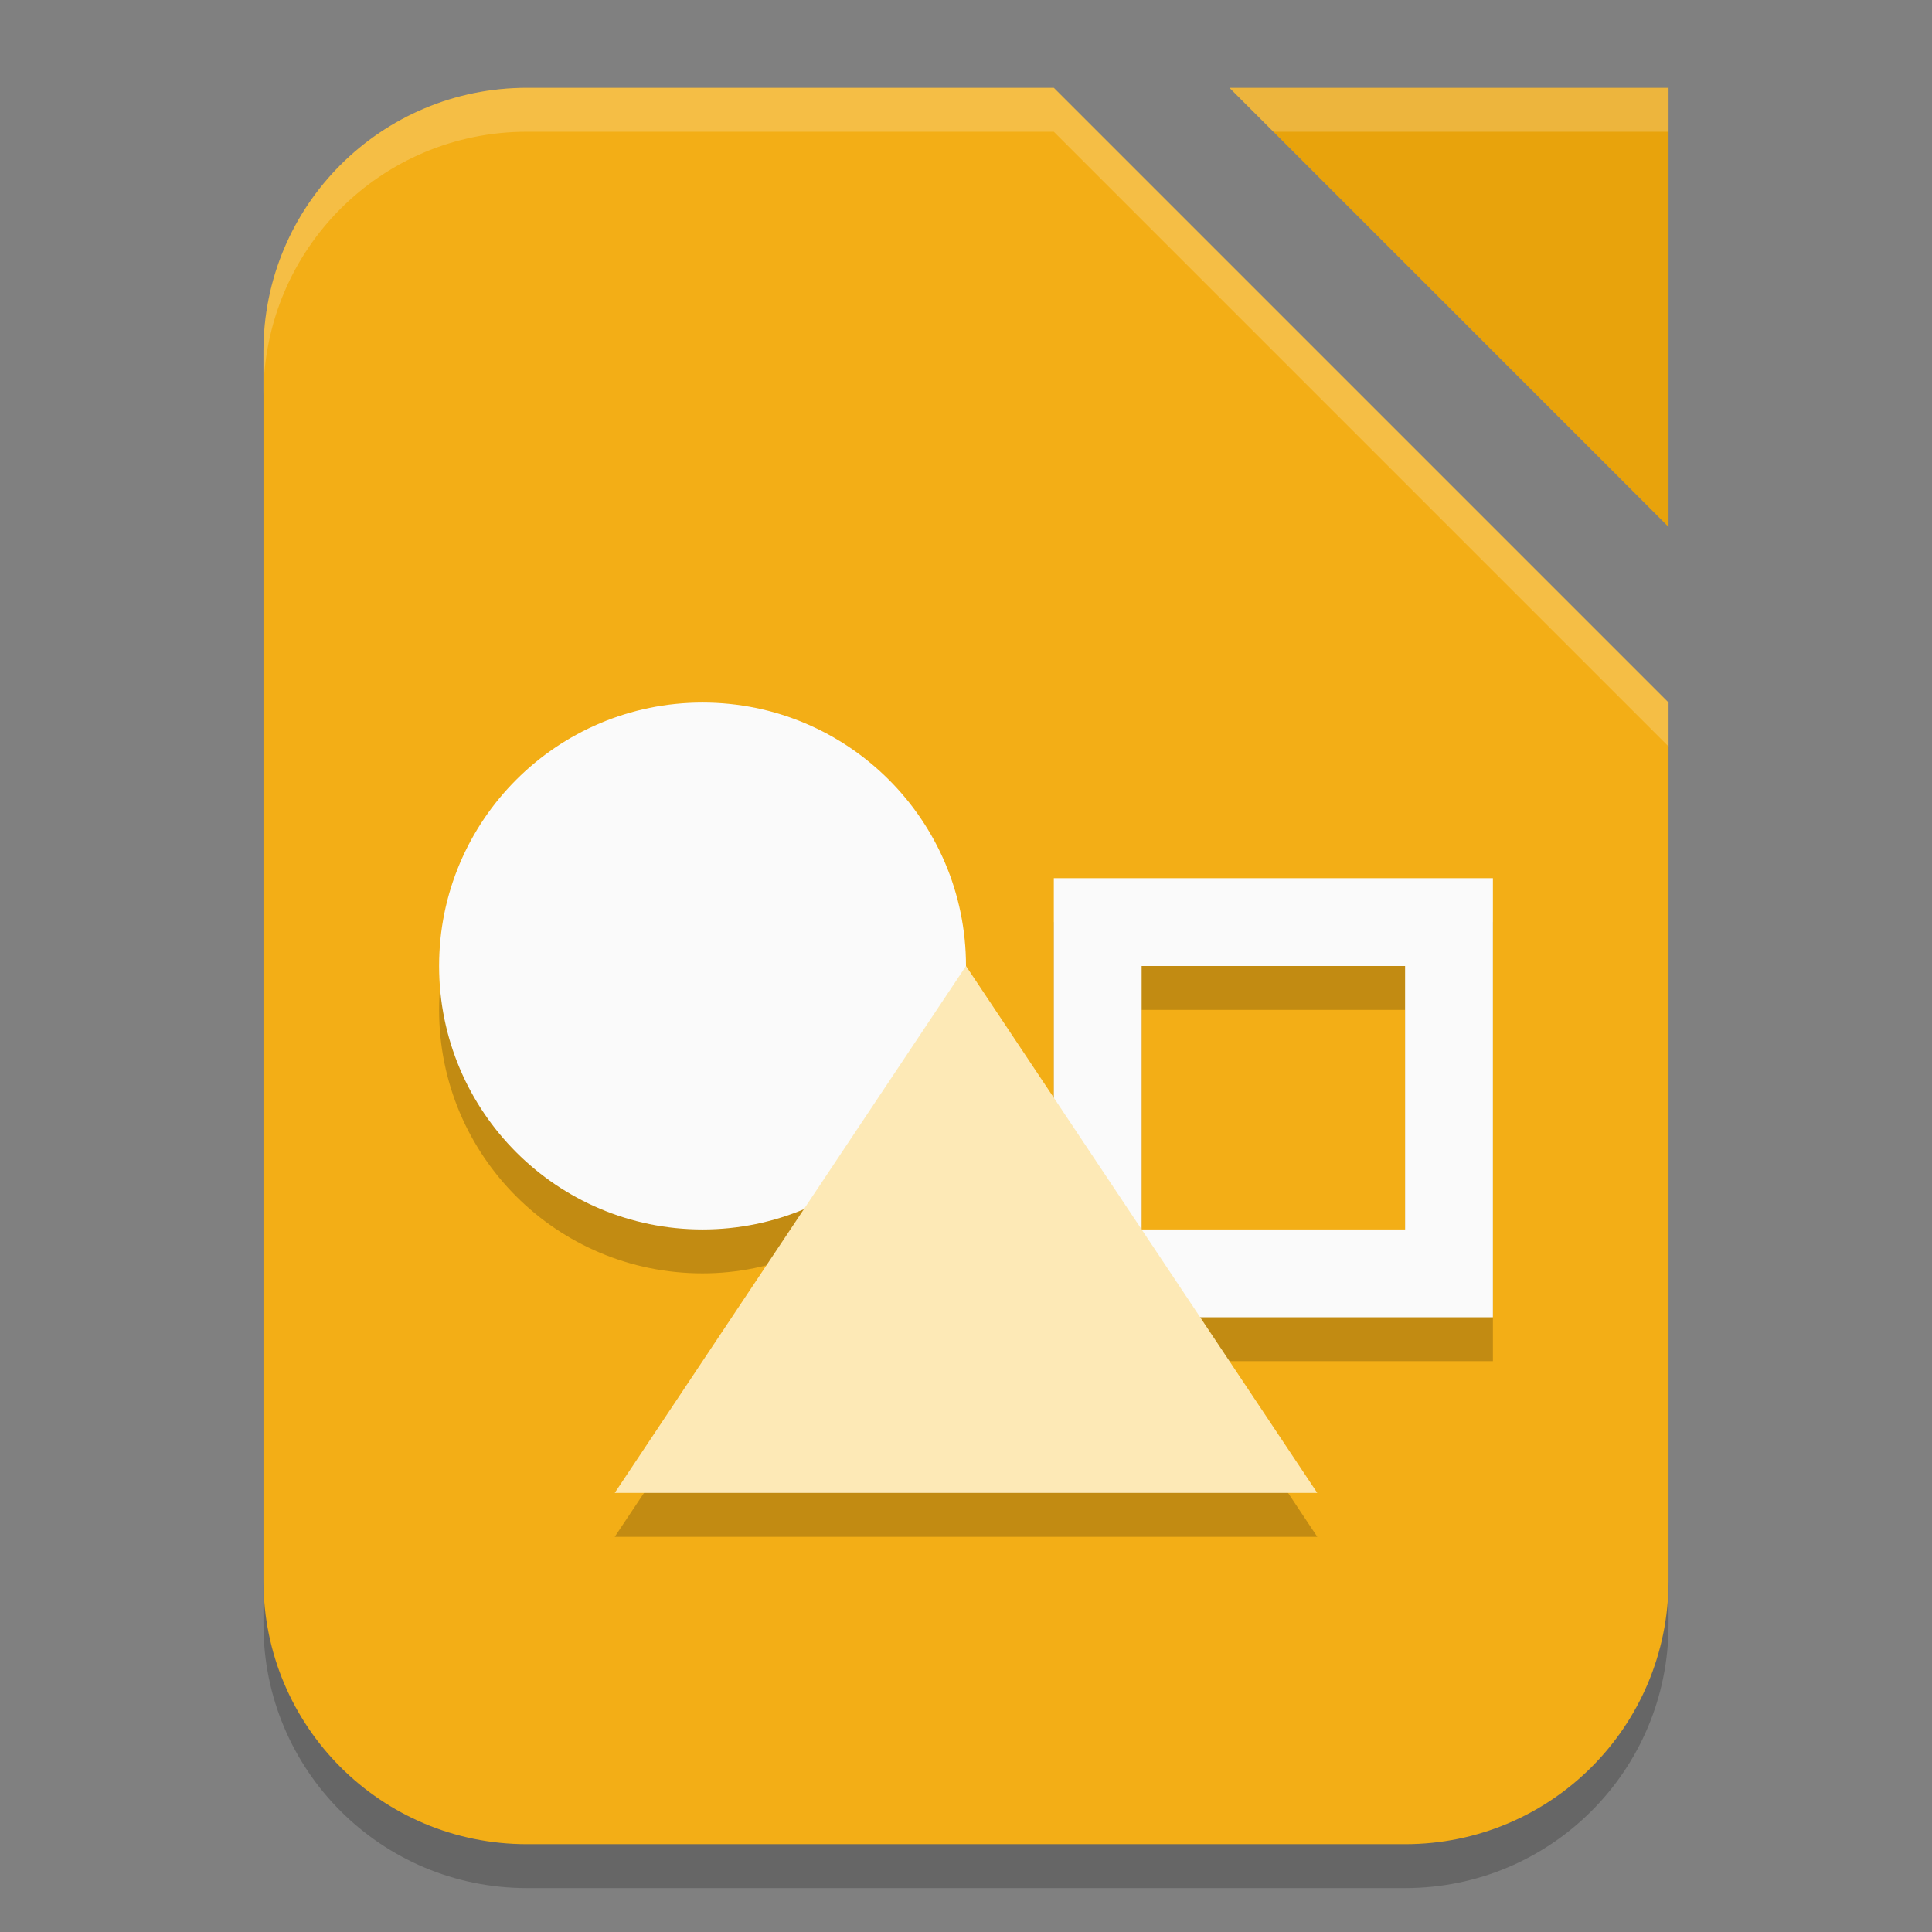
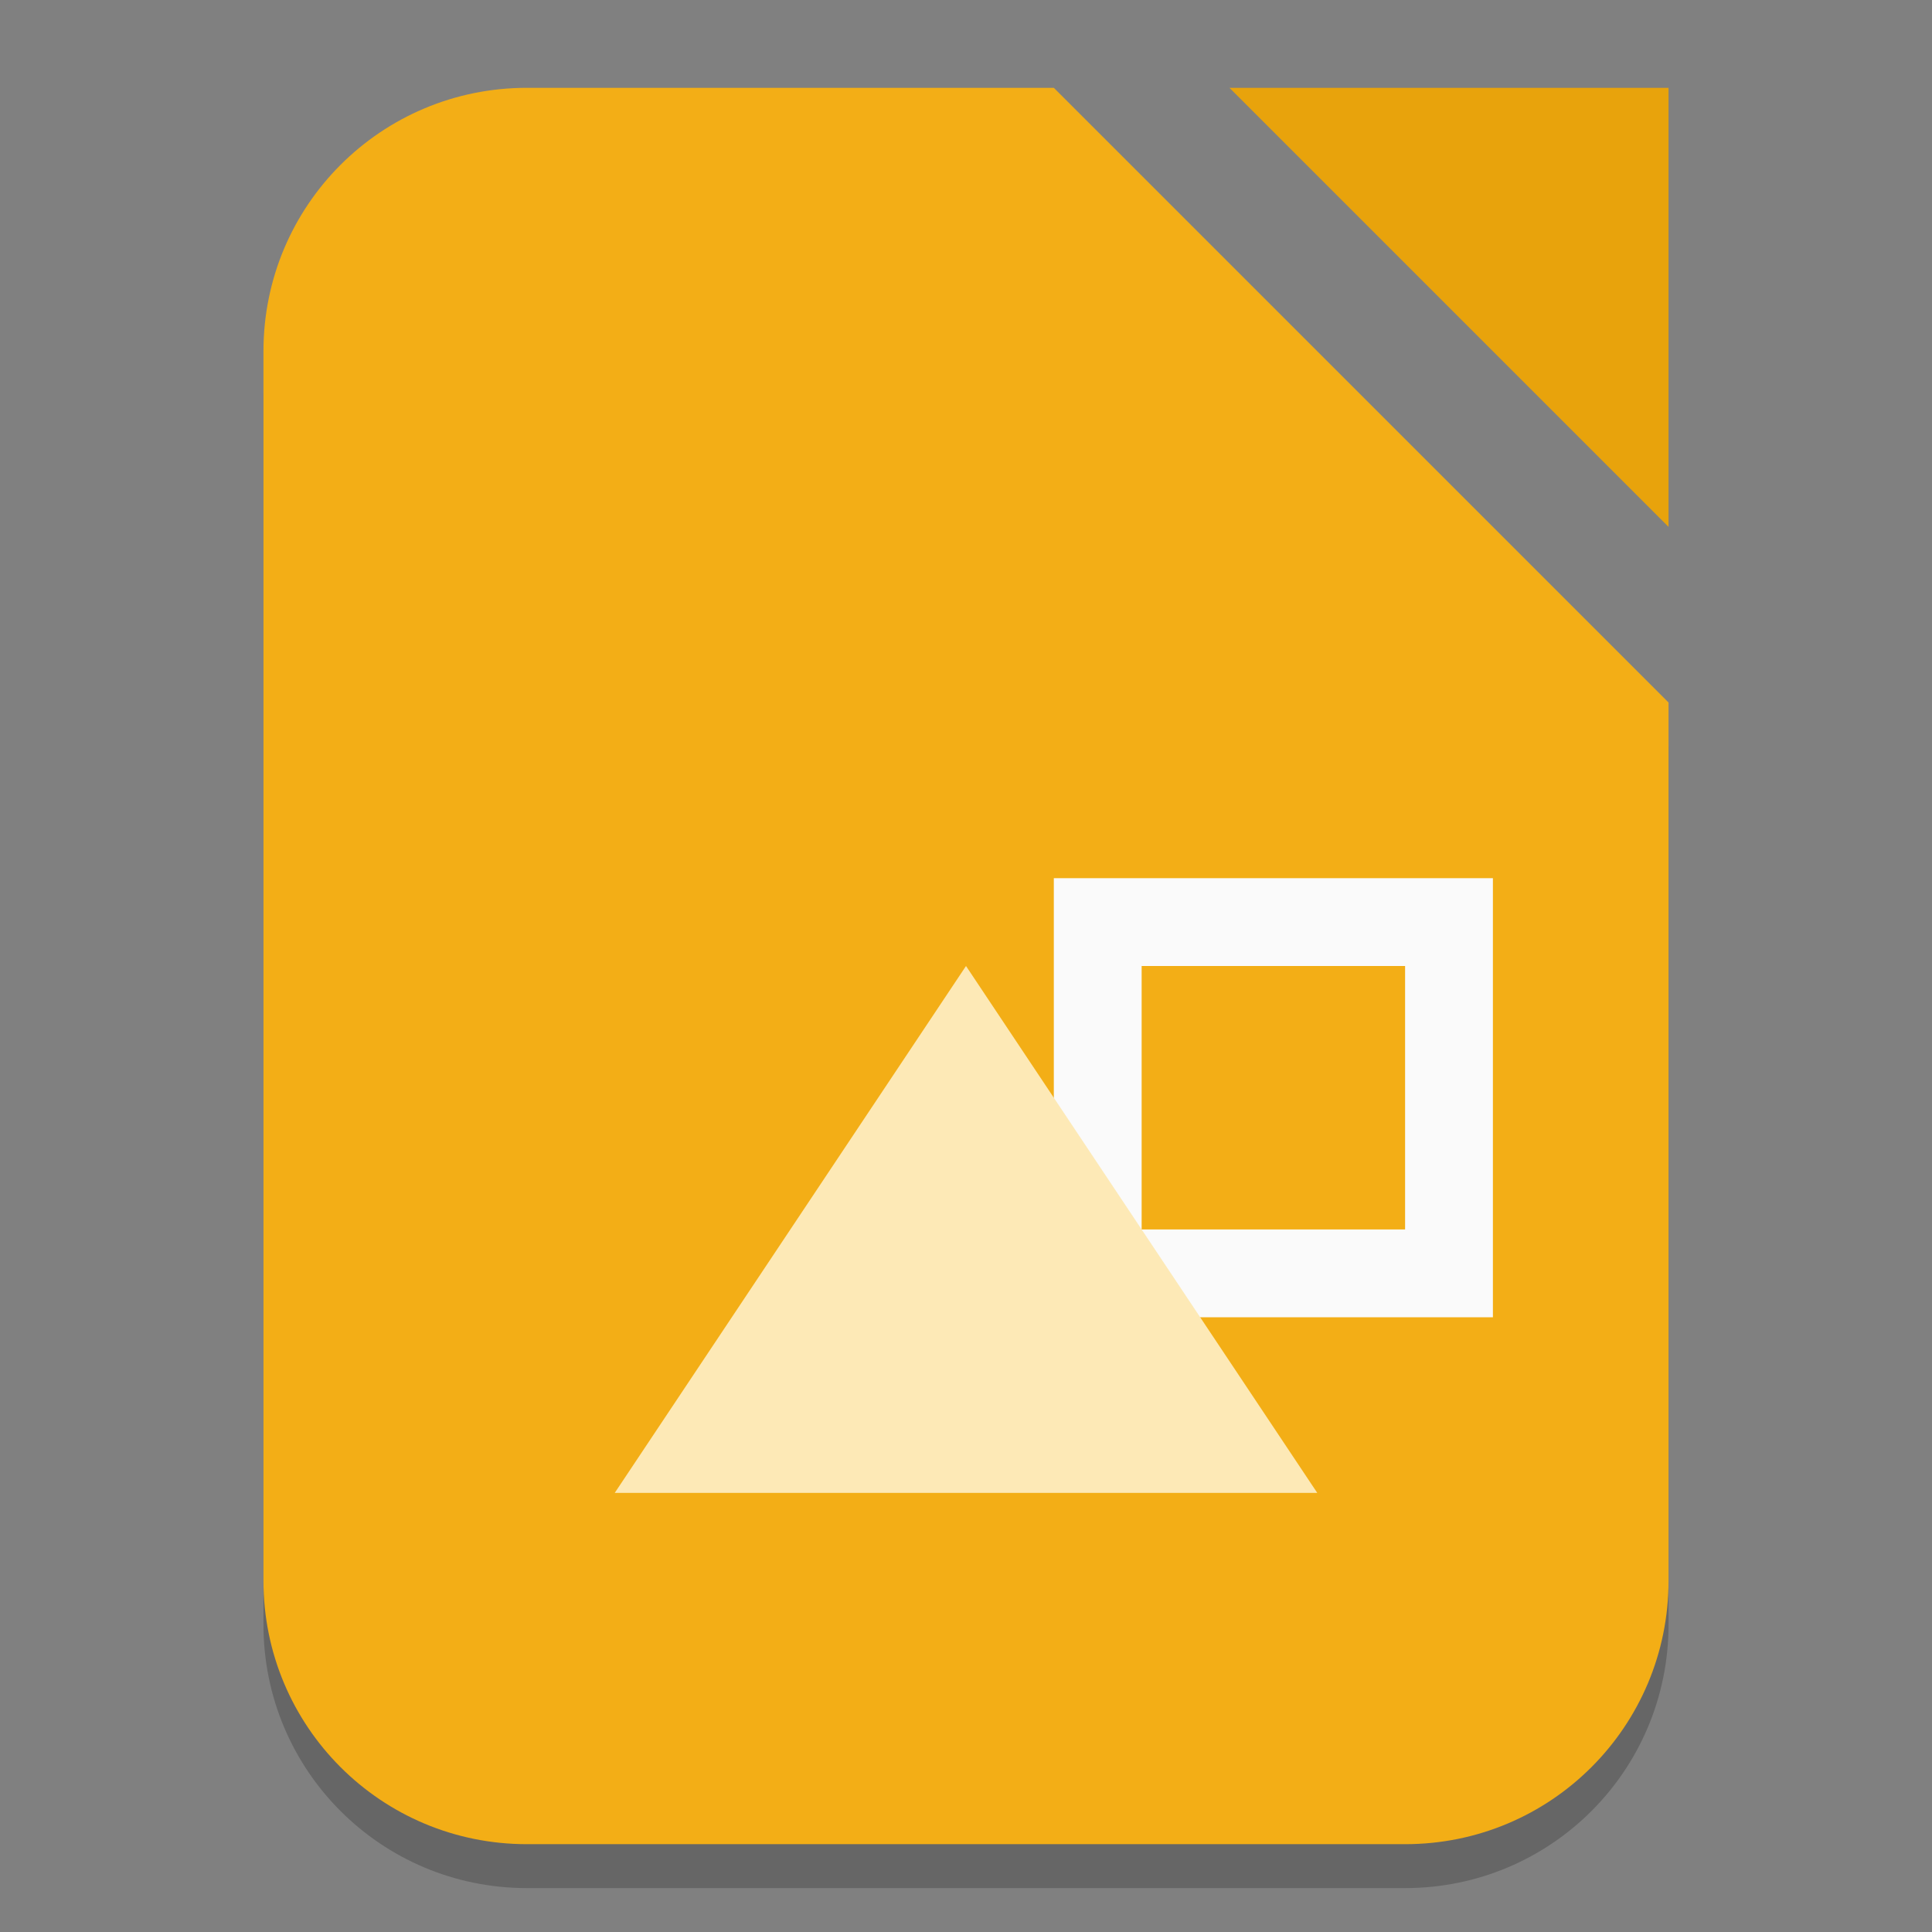
<svg xmlns="http://www.w3.org/2000/svg" width="22" height="22" version="1.1">
  <rect width="100%" height="100%" fill="#808080" stroke="none" />
  <g transform="translate(-1,-1)">
    <path style="opacity:0.2" d="M 7,2.5 H 13 L 20,9.5 V 19.5 C 20,21.16 18.66,22.5 17,22.5 H 7 C 5.34,22.5 4,21.16 4,19.5 V 5.5 C 4,3.84 5.34,2.5 7,2.5 Z" />
    <path style="fill:#f3ae16" d="M 7,2 H 13 L 20,9 V 19 C 20,20.66 18.66,22 17,22 H 7 C 5.34,22 4,20.66 4,19 V 5 C 4,3.34 5.34,2 7,2 Z" />
    <path style="fill:#e8a30c" d="M 15,2 H 20 V 7 Z" />
-     <path style="opacity:0.2" d="M 9,9.5 C 7.34,9.5 6,10.84 6,12.5 6,14.16 7.34,15.5 9,15.5 9.4,15.5 9.79,15.42 10.16,15.26 L 8,18.5 H 16 L 14.67,16.5 H 18 V 11.5 H 13 V 14 L 12,12.5 C 12,10.84 10.66,9.5 9,9.5 Z M 14,12.5 H 17 V 15.5 H 14 Z" />
-     <circle style="fill:#fafafa" cx="9" cy="12" r="3" />
    <path style="fill:#fafafa" d="M 13,11 V 16 H 18 V 11 Z M 14,12 H 17 V 15 H 14 Z" />
    <path style="fill:#fde9b6" d="M 12,12 16,18 H 8 Z" />
-     <path style="opacity:0.2;fill:#ffffff" d="M 15,2 15.5,2.5 H 20 V 2 Z" />
-     <path style="opacity:0.2;fill:#ffffff" d="M 7,2 C 5.34,2 4,3.34 4,5 V 5.5 C 4,3.84 5.34,2.5 7,2.5 H 13 L 20,9.5 V 9 L 13,2 Z" />
  </g>
</svg>